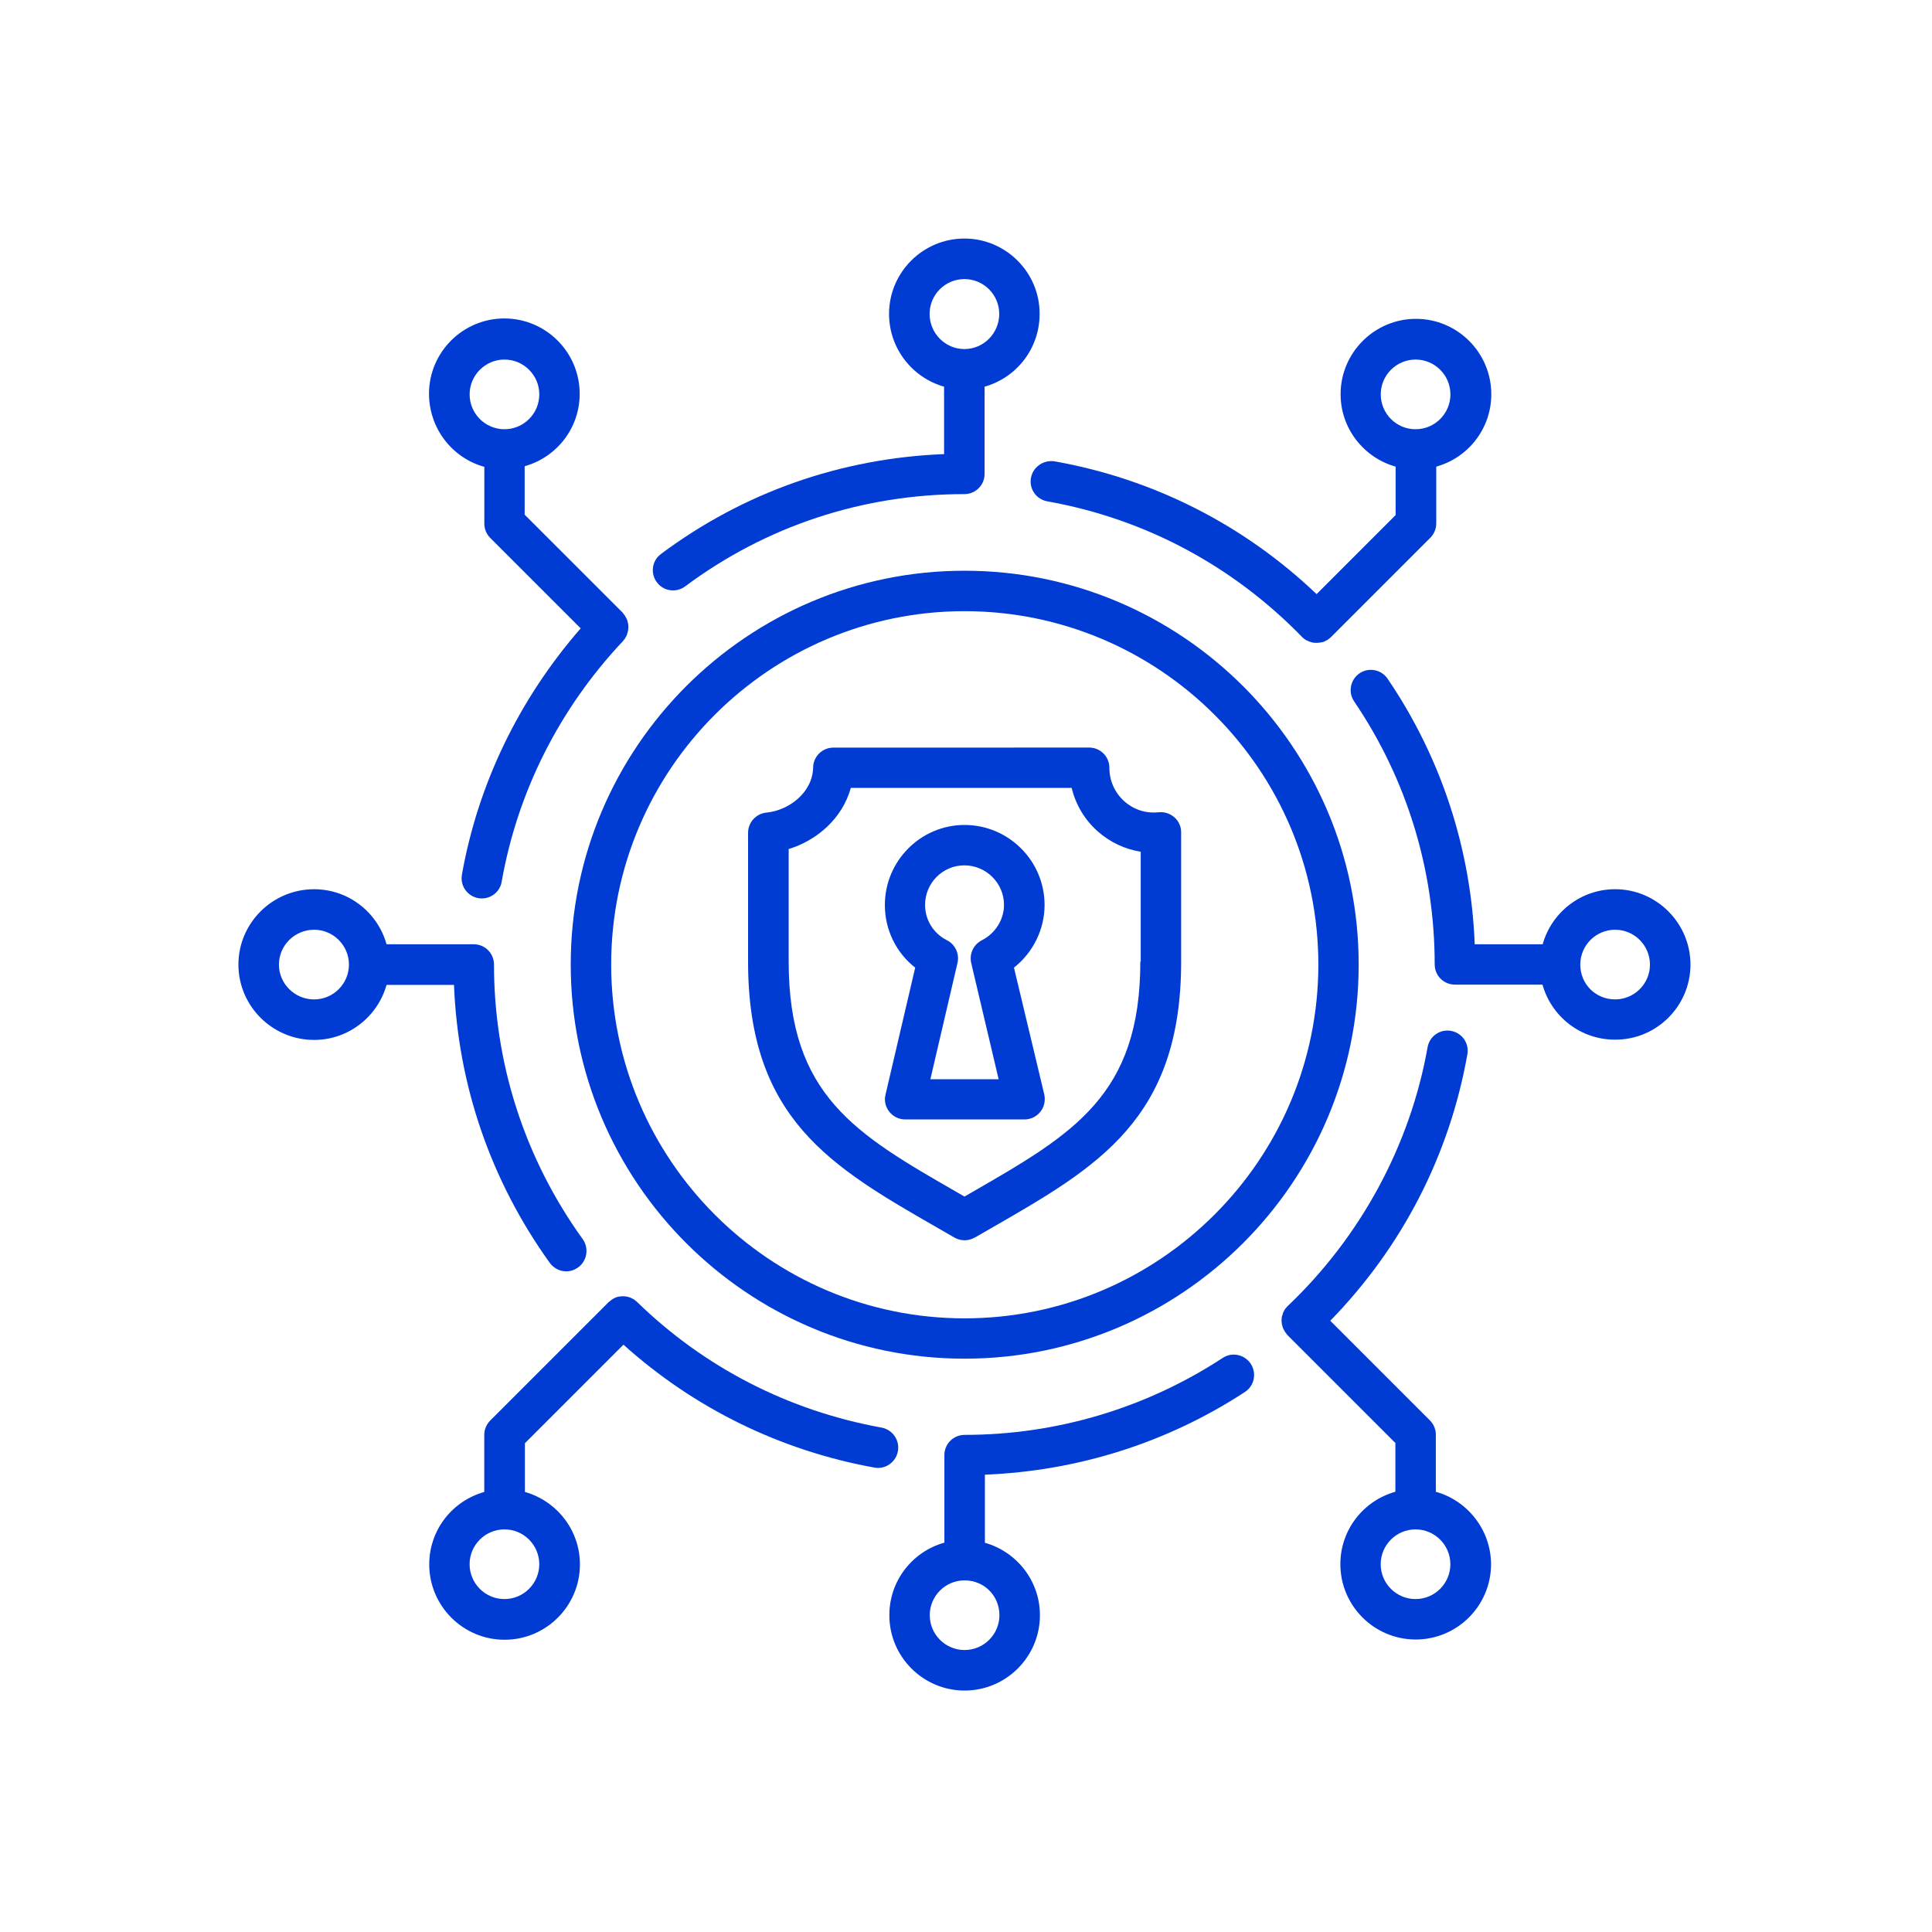
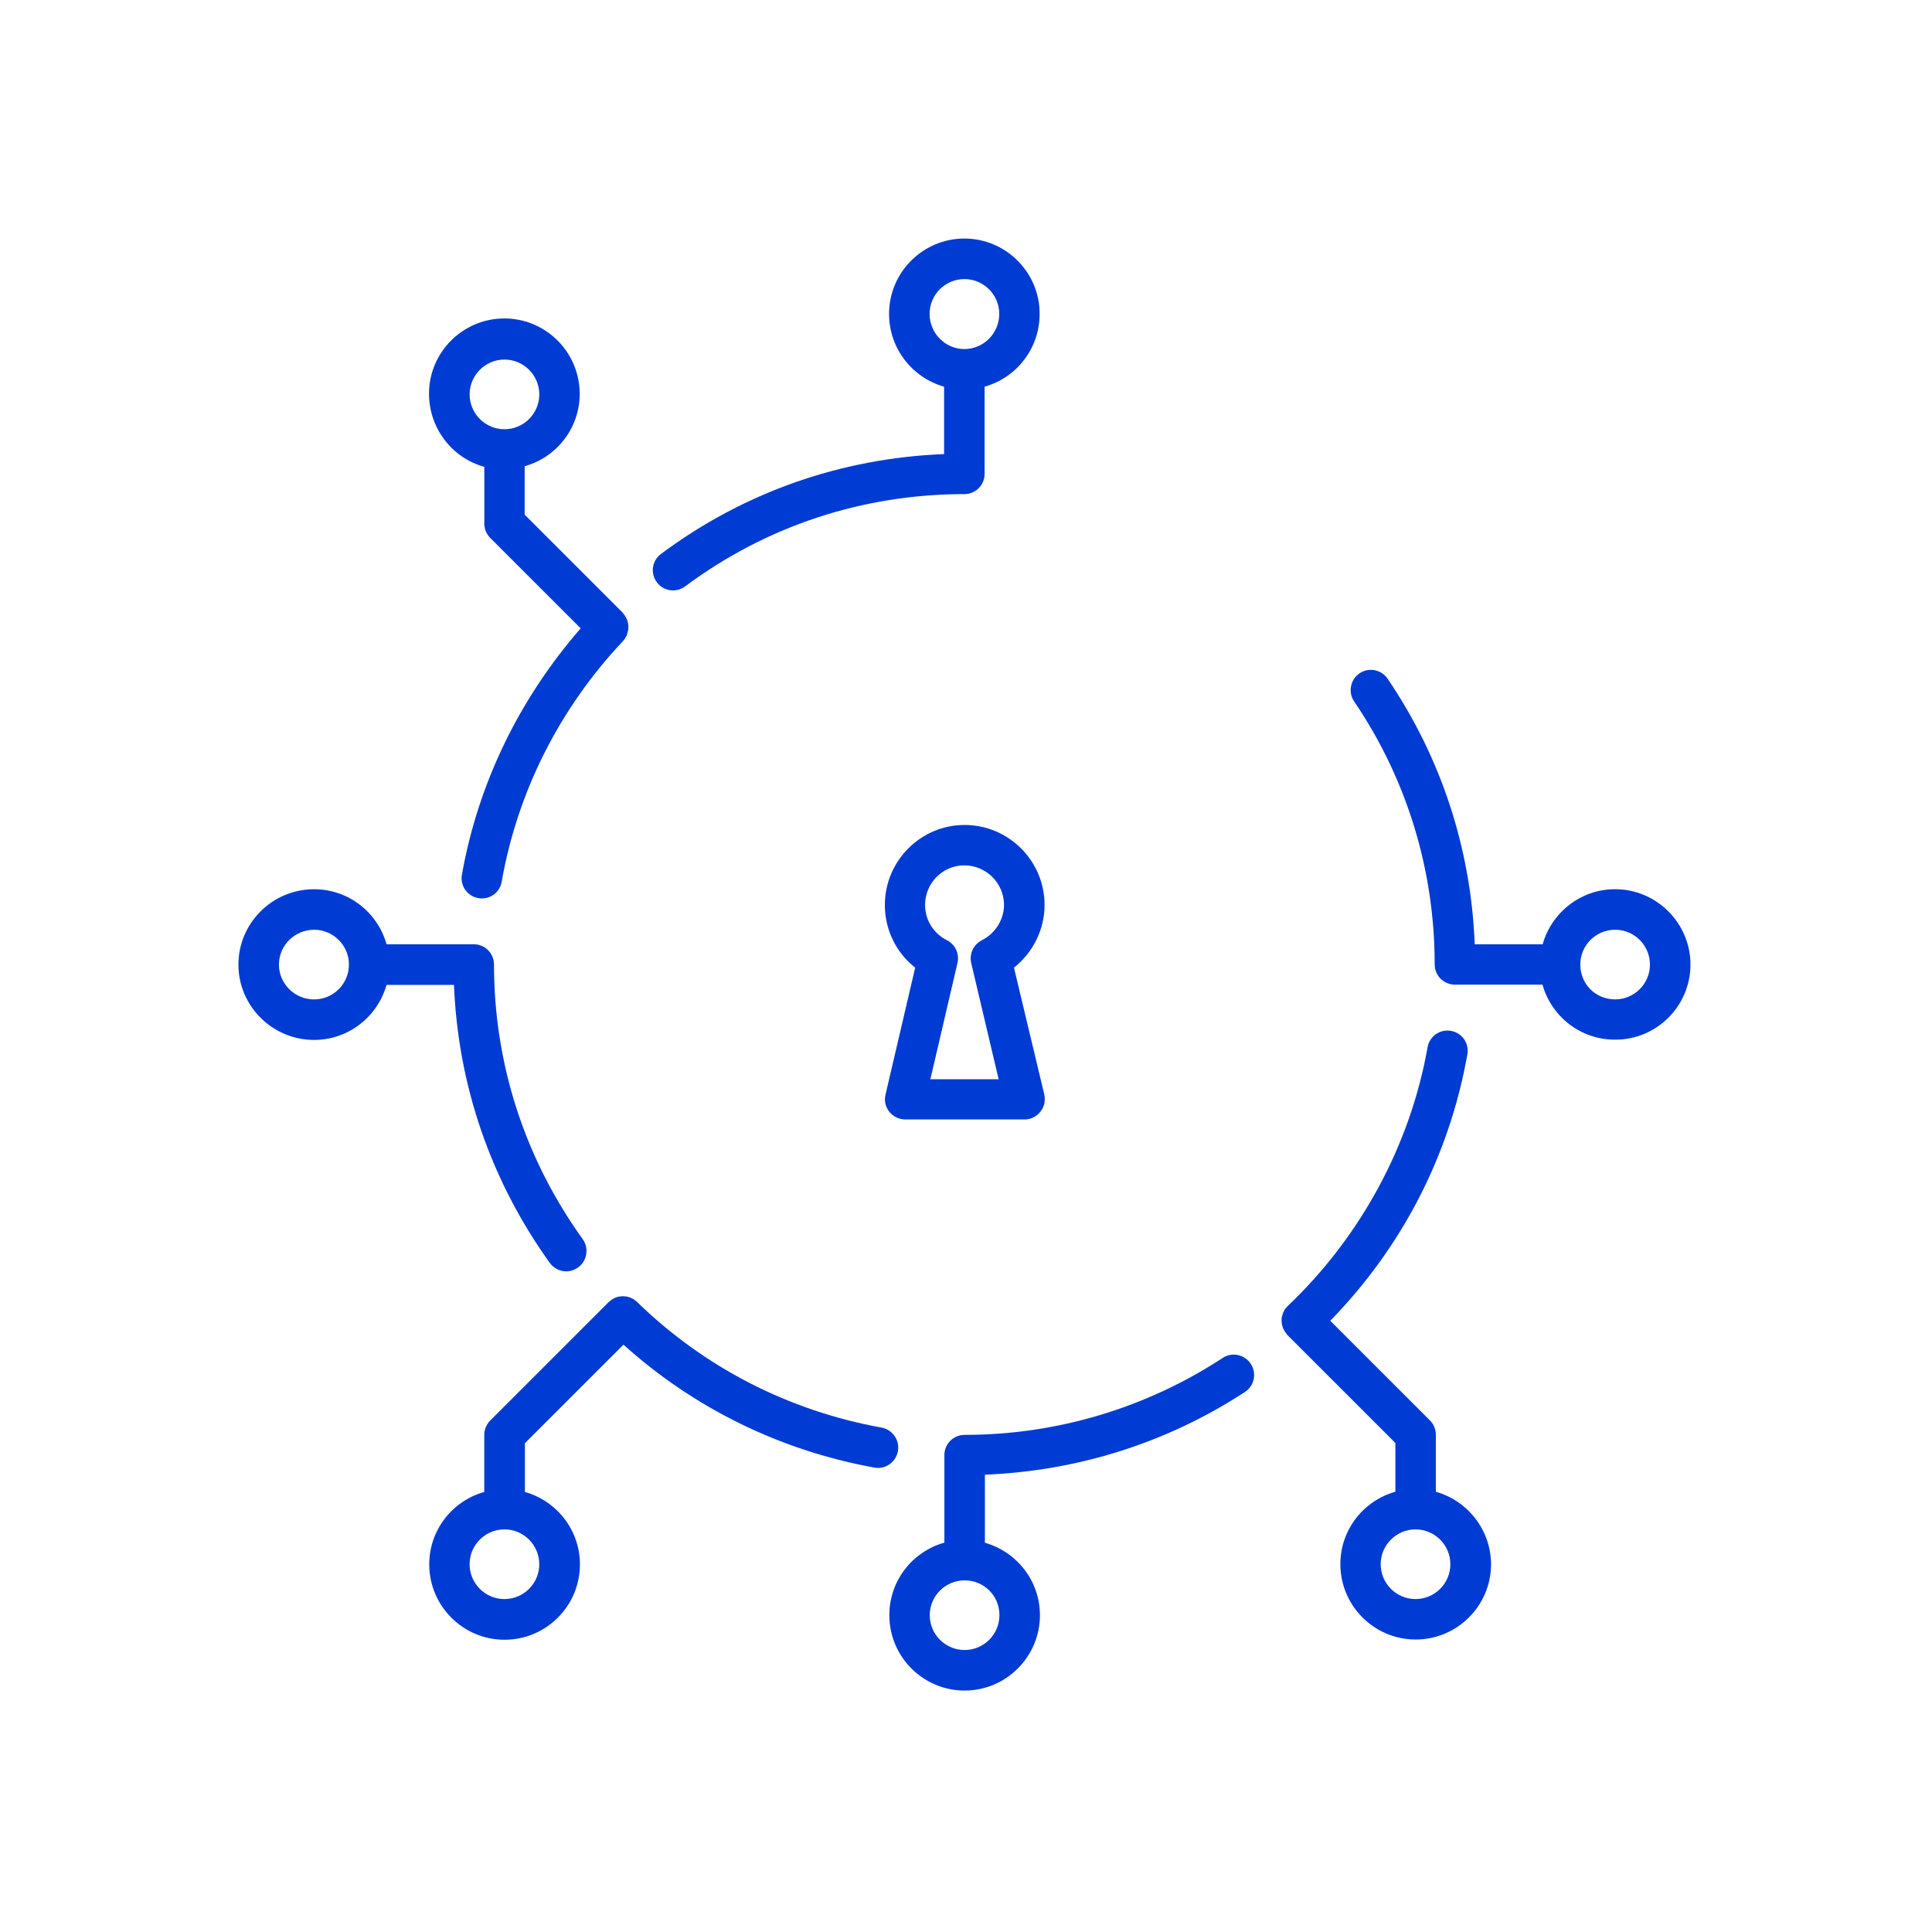
<svg xmlns="http://www.w3.org/2000/svg" width="64" height="64" viewBox="0 0 64 64" fill="none">
  <path d="M29.745 48.071C29.808 47.707 29.569 47.361 29.205 47.291C26.126 46.735 23.327 45.298 21.097 43.122C21.081 43.105 21.064 43.095 21.048 43.085C21.032 43.068 21.015 43.052 20.995 43.042C20.979 43.032 20.958 43.021 20.942 43.015C20.921 43.005 20.899 42.995 20.878 42.983C20.858 42.976 20.841 42.972 20.819 42.966C20.799 42.96 20.776 42.95 20.756 42.95C20.735 42.944 20.713 42.944 20.696 42.944C20.676 42.944 20.653 42.938 20.633 42.938C20.612 42.938 20.59 42.944 20.569 42.944C20.549 42.944 20.526 42.95 20.506 42.95C20.485 42.956 20.463 42.96 20.442 42.966C20.422 42.972 20.399 42.976 20.383 42.987C20.363 42.997 20.34 43.007 20.32 43.019C20.303 43.03 20.283 43.036 20.267 43.052C20.246 43.062 20.23 43.085 20.207 43.101C20.191 43.111 20.174 43.122 20.158 43.138L16.24 47.056C16.117 47.179 16.042 47.351 16.042 47.531V49.423C14.988 49.718 14.219 50.679 14.219 51.823C14.219 53.196 15.336 54.319 16.715 54.319C18.088 54.319 19.211 53.202 19.211 51.823C19.211 50.679 18.435 49.718 17.388 49.423V47.809L20.653 44.544C22.99 46.649 25.854 48.054 28.974 48.617C29.017 48.623 29.054 48.627 29.091 48.627C29.404 48.625 29.686 48.396 29.745 48.071ZM17.864 51.817C17.864 52.453 17.346 52.971 16.71 52.971C16.074 52.971 15.556 52.453 15.556 51.817C15.556 51.181 16.074 50.663 16.71 50.663C17.345 50.661 17.864 51.181 17.864 51.817Z" fill="#003BD4" />
-   <path d="M34.151 15.833C34.087 16.197 34.327 16.543 34.695 16.608C37.913 17.181 40.825 18.73 43.129 21.097L43.135 21.103C43.135 21.103 43.135 21.109 43.141 21.109C43.161 21.13 43.178 21.142 43.2 21.158C43.217 21.169 43.227 21.185 43.243 21.191C43.264 21.207 43.292 21.218 43.319 21.228C43.335 21.234 43.346 21.244 43.362 21.248C43.388 21.259 43.421 21.269 43.448 21.275C43.458 21.281 43.474 21.285 43.485 21.285C43.528 21.295 43.571 21.295 43.614 21.295C43.656 21.295 43.699 21.289 43.742 21.285C43.759 21.279 43.769 21.275 43.785 21.275C43.812 21.269 43.839 21.265 43.865 21.255C43.882 21.248 43.898 21.238 43.914 21.228C43.935 21.218 43.957 21.207 43.978 21.195C43.994 21.185 44.01 21.169 44.027 21.158C44.043 21.142 44.064 21.132 44.08 21.115L44.086 21.109C44.086 21.109 44.092 21.109 44.092 21.103L47.38 17.815C47.503 17.693 47.578 17.521 47.578 17.341V15.458C48.632 15.164 49.401 14.202 49.401 13.059C49.401 11.686 48.284 10.562 46.905 10.562C45.533 10.562 44.409 11.68 44.409 13.059C44.409 14.202 45.185 15.164 46.232 15.458V17.062L43.614 19.681C41.197 17.378 38.21 15.866 34.939 15.283C34.563 15.225 34.217 15.471 34.151 15.833L34.151 15.833ZM45.739 13.065C45.739 12.428 46.257 11.911 46.893 11.911C47.529 11.911 48.047 12.428 48.047 13.065C48.047 13.701 47.529 14.219 46.893 14.219C46.257 14.221 45.739 13.701 45.739 13.065Z" fill="#003BD4" />
  <path d="M40.505 44.982C37.956 46.65 34.995 47.532 31.953 47.532C31.585 47.532 31.284 47.83 31.284 48.201V51.102C30.23 51.396 29.461 52.358 29.461 53.502C29.457 54.881 30.58 56.002 31.953 56.002C33.326 56.002 34.449 54.885 34.449 53.506C34.449 52.362 33.673 51.401 32.626 51.106V48.851C35.693 48.728 38.66 47.798 41.241 46.11C41.552 45.907 41.636 45.49 41.434 45.179C41.231 44.87 40.814 44.778 40.505 44.982ZM33.107 53.505C33.107 54.142 32.589 54.659 31.953 54.659C31.317 54.659 30.799 54.142 30.799 53.505C30.799 52.869 31.317 52.352 31.953 52.352C32.599 52.352 33.107 52.859 33.107 53.505Z" fill="#003BD4" />
  <path d="M22.295 19.558C22.434 19.558 22.573 19.515 22.696 19.425C25.378 17.426 28.579 16.368 31.947 16.368C32.316 16.368 32.616 16.07 32.616 15.699V12.809C33.67 12.514 34.439 11.548 34.439 10.398C34.443 9.024 33.32 7.902 31.947 7.902C30.575 7.902 29.451 9.019 29.451 10.398C29.451 11.548 30.227 12.514 31.274 12.809V15.043C27.86 15.176 24.631 16.309 21.896 18.351C21.597 18.57 21.538 18.991 21.757 19.286C21.89 19.468 22.092 19.558 22.295 19.558ZM30.794 10.399C30.794 9.762 31.311 9.245 31.948 9.245C32.584 9.245 33.101 9.762 33.101 10.399C33.101 11.039 32.584 11.563 31.948 11.563C31.311 11.563 30.794 11.039 30.794 10.399Z" fill="#003BD4" />
-   <path d="M31.951 18.906C24.758 18.906 18.906 24.758 18.906 31.951C18.906 39.151 24.758 45.008 31.951 45.008C39.151 45.008 45.008 39.151 45.008 31.951C45.008 24.758 39.151 18.906 31.951 18.906ZM31.951 43.672C25.494 43.672 20.246 38.414 20.246 31.951C20.246 25.494 25.5 20.246 31.951 20.246C38.412 20.246 43.672 25.5 43.672 31.951C43.672 38.412 38.412 43.672 31.951 43.672Z" fill="#003BD4" />
  <path d="M53.503 29.456C52.359 29.456 51.397 30.232 51.103 31.279H48.852C48.73 28.12 47.741 25.096 45.965 22.482C45.757 22.177 45.339 22.097 45.035 22.306C44.73 22.515 44.65 22.932 44.859 23.237C46.602 25.806 47.526 28.822 47.526 31.948C47.526 32.317 47.825 32.617 48.196 32.617H51.097C51.391 33.671 52.353 34.44 53.496 34.44C54.877 34.449 55.999 33.325 55.999 31.953C55.999 30.58 54.877 29.456 53.503 29.456ZM53.503 33.106C52.856 33.106 52.349 32.599 52.349 31.953C52.349 31.316 52.866 30.799 53.503 30.799C54.139 30.799 54.657 31.316 54.657 31.953C54.657 32.589 54.139 33.106 53.503 33.106Z" fill="#003BD4" />
  <path d="M15.039 32.622C15.168 35.941 16.258 39.116 18.214 41.837C18.347 42.019 18.552 42.115 18.758 42.115C18.891 42.115 19.03 42.072 19.149 41.986C19.448 41.774 19.517 41.35 19.305 41.051C17.381 38.379 16.364 35.231 16.364 31.949C16.364 31.581 16.066 31.28 15.695 31.28H12.805C12.51 30.226 11.548 29.457 10.405 29.457C9.02 29.457 7.898 30.58 7.898 31.953C7.898 33.326 9.022 34.449 10.405 34.449C11.548 34.449 12.51 33.674 12.805 32.626H15.039L15.039 32.622ZM10.405 33.107C9.764 33.107 9.24 32.589 9.24 31.953C9.24 31.317 9.764 30.799 10.405 30.799C11.041 30.799 11.559 31.317 11.559 31.953C11.559 32.589 11.041 33.107 10.405 33.107Z" fill="#003BD4" />
  <path d="M16.044 15.465V17.348C16.044 17.523 16.114 17.695 16.242 17.822L19.236 20.815C17.2 23.152 15.837 25.957 15.301 28.977C15.238 29.341 15.477 29.686 15.846 29.752C15.882 29.758 15.925 29.762 15.962 29.762C16.283 29.762 16.566 29.533 16.619 29.206C17.143 26.229 18.532 23.471 20.637 21.237C20.647 21.22 20.658 21.21 20.67 21.194C20.686 21.177 20.703 21.157 20.713 21.134C20.723 21.118 20.733 21.098 20.746 21.075C20.756 21.055 20.766 21.038 20.772 21.016C20.778 20.995 20.782 20.973 20.789 20.952C20.795 20.932 20.799 20.909 20.805 20.889C20.811 20.869 20.811 20.846 20.811 20.826C20.811 20.805 20.817 20.782 20.817 20.762C20.817 20.742 20.811 20.719 20.811 20.699C20.811 20.678 20.805 20.656 20.801 20.635C20.795 20.615 20.791 20.592 20.785 20.572C20.778 20.551 20.774 20.529 20.764 20.508C20.754 20.488 20.744 20.472 20.731 20.449C20.721 20.429 20.711 20.412 20.699 20.39C20.688 20.373 20.672 20.357 20.656 20.337C20.645 20.32 20.635 20.304 20.619 20.287L17.38 17.049V15.445C18.434 15.15 19.203 14.188 19.203 13.045C19.203 11.672 18.086 10.549 16.707 10.549C15.334 10.549 14.211 11.666 14.211 13.045C14.217 14.209 14.99 15.173 16.044 15.465ZM16.711 11.911C17.347 11.911 17.865 12.429 17.865 13.065C17.865 13.702 17.347 14.219 16.711 14.219C16.075 14.219 15.557 13.702 15.557 13.065C15.557 12.429 16.077 11.911 16.711 11.911Z" fill="#003BD4" />
  <path d="M47.564 49.417V47.525C47.564 47.349 47.494 47.177 47.365 47.05L44.067 43.752C46.451 41.305 48.016 38.269 48.609 34.924C48.673 34.56 48.433 34.214 48.065 34.149C47.701 34.085 47.355 34.325 47.29 34.693C46.717 37.932 45.072 40.972 42.656 43.265L42.65 43.272L42.643 43.278C42.633 43.288 42.623 43.304 42.611 43.315C42.594 43.335 42.578 43.351 42.562 43.374C42.551 43.39 42.541 43.407 42.535 43.427C42.525 43.447 42.508 43.47 42.502 43.49C42.496 43.507 42.492 43.527 42.486 43.55C42.48 43.57 42.469 43.593 42.465 43.613C42.459 43.634 42.459 43.65 42.459 43.673C42.459 43.693 42.453 43.715 42.453 43.742C42.453 43.763 42.453 43.785 42.459 43.801C42.459 43.822 42.459 43.844 42.465 43.871C42.471 43.892 42.476 43.908 42.482 43.93C42.488 43.951 42.492 43.973 42.502 43.994C42.508 44.014 42.519 44.031 42.529 44.047C42.539 44.067 42.549 44.09 42.562 44.11C42.572 44.127 42.588 44.143 42.598 44.16C42.615 44.176 42.625 44.196 42.635 44.213L46.224 47.801V49.416C45.17 49.71 44.401 50.672 44.401 51.815C44.401 53.188 45.518 54.311 46.897 54.311C48.27 54.311 49.393 53.194 49.393 51.815C49.387 50.674 48.611 49.71 47.564 49.417ZM46.891 52.971C46.255 52.971 45.737 52.454 45.737 51.817C45.737 51.181 46.255 50.663 46.891 50.663C47.527 50.663 48.045 51.181 48.045 51.817C48.045 52.454 47.527 52.971 46.891 52.971Z" fill="#003BD4" />
-   <path d="M38.375 26.908C37.957 26.951 37.556 26.822 37.241 26.54C36.926 26.257 36.75 25.86 36.75 25.433C36.75 25.064 36.451 24.764 36.081 24.764L27.605 24.766C27.24 24.766 26.942 25.06 26.936 25.422C26.919 26.261 26.123 26.849 25.391 26.918C25.049 26.951 24.781 27.239 24.781 27.587V31.857C24.781 37.068 27.545 38.655 31.04 40.664L31.617 40.996C31.719 41.055 31.835 41.086 31.954 41.086C32.071 41.086 32.183 41.053 32.292 40.996L32.869 40.664C36.363 38.655 39.127 37.068 39.127 31.857V27.571C39.127 27.378 39.047 27.202 38.902 27.073C38.753 26.945 38.567 26.887 38.375 26.908ZM37.775 31.851C37.775 36.286 35.551 37.563 32.19 39.499L31.95 39.638L31.709 39.499C28.343 37.565 26.126 36.289 26.126 31.851V28.125C27.057 27.843 27.906 27.114 28.184 26.1H35.5C35.633 26.65 35.928 27.153 36.355 27.532C36.763 27.896 37.258 28.131 37.788 28.215V31.851H37.775Z" fill="#003BD4" />
  <path d="M33.589 32.054C34.219 31.557 34.603 30.788 34.603 29.98C34.603 28.515 33.41 27.328 31.952 27.328C30.497 27.328 29.312 28.521 29.312 29.98C29.312 30.802 29.687 31.561 30.317 32.054L29.333 36.265C29.284 36.463 29.333 36.672 29.462 36.831C29.591 36.991 29.783 37.083 29.986 37.083H33.94C34.143 37.083 34.341 36.987 34.464 36.827C34.593 36.668 34.636 36.459 34.593 36.255L33.589 32.054ZM32.173 31.903L33.081 35.751H30.82L31.718 31.899C31.788 31.594 31.643 31.285 31.367 31.146C30.923 30.921 30.644 30.477 30.644 29.976C30.644 29.253 31.227 28.666 31.944 28.666C32.666 28.666 33.259 29.253 33.259 29.976C33.259 30.462 32.971 30.921 32.527 31.146C32.246 31.289 32.103 31.6 32.173 31.903Z" fill="#003BD4" />
</svg>